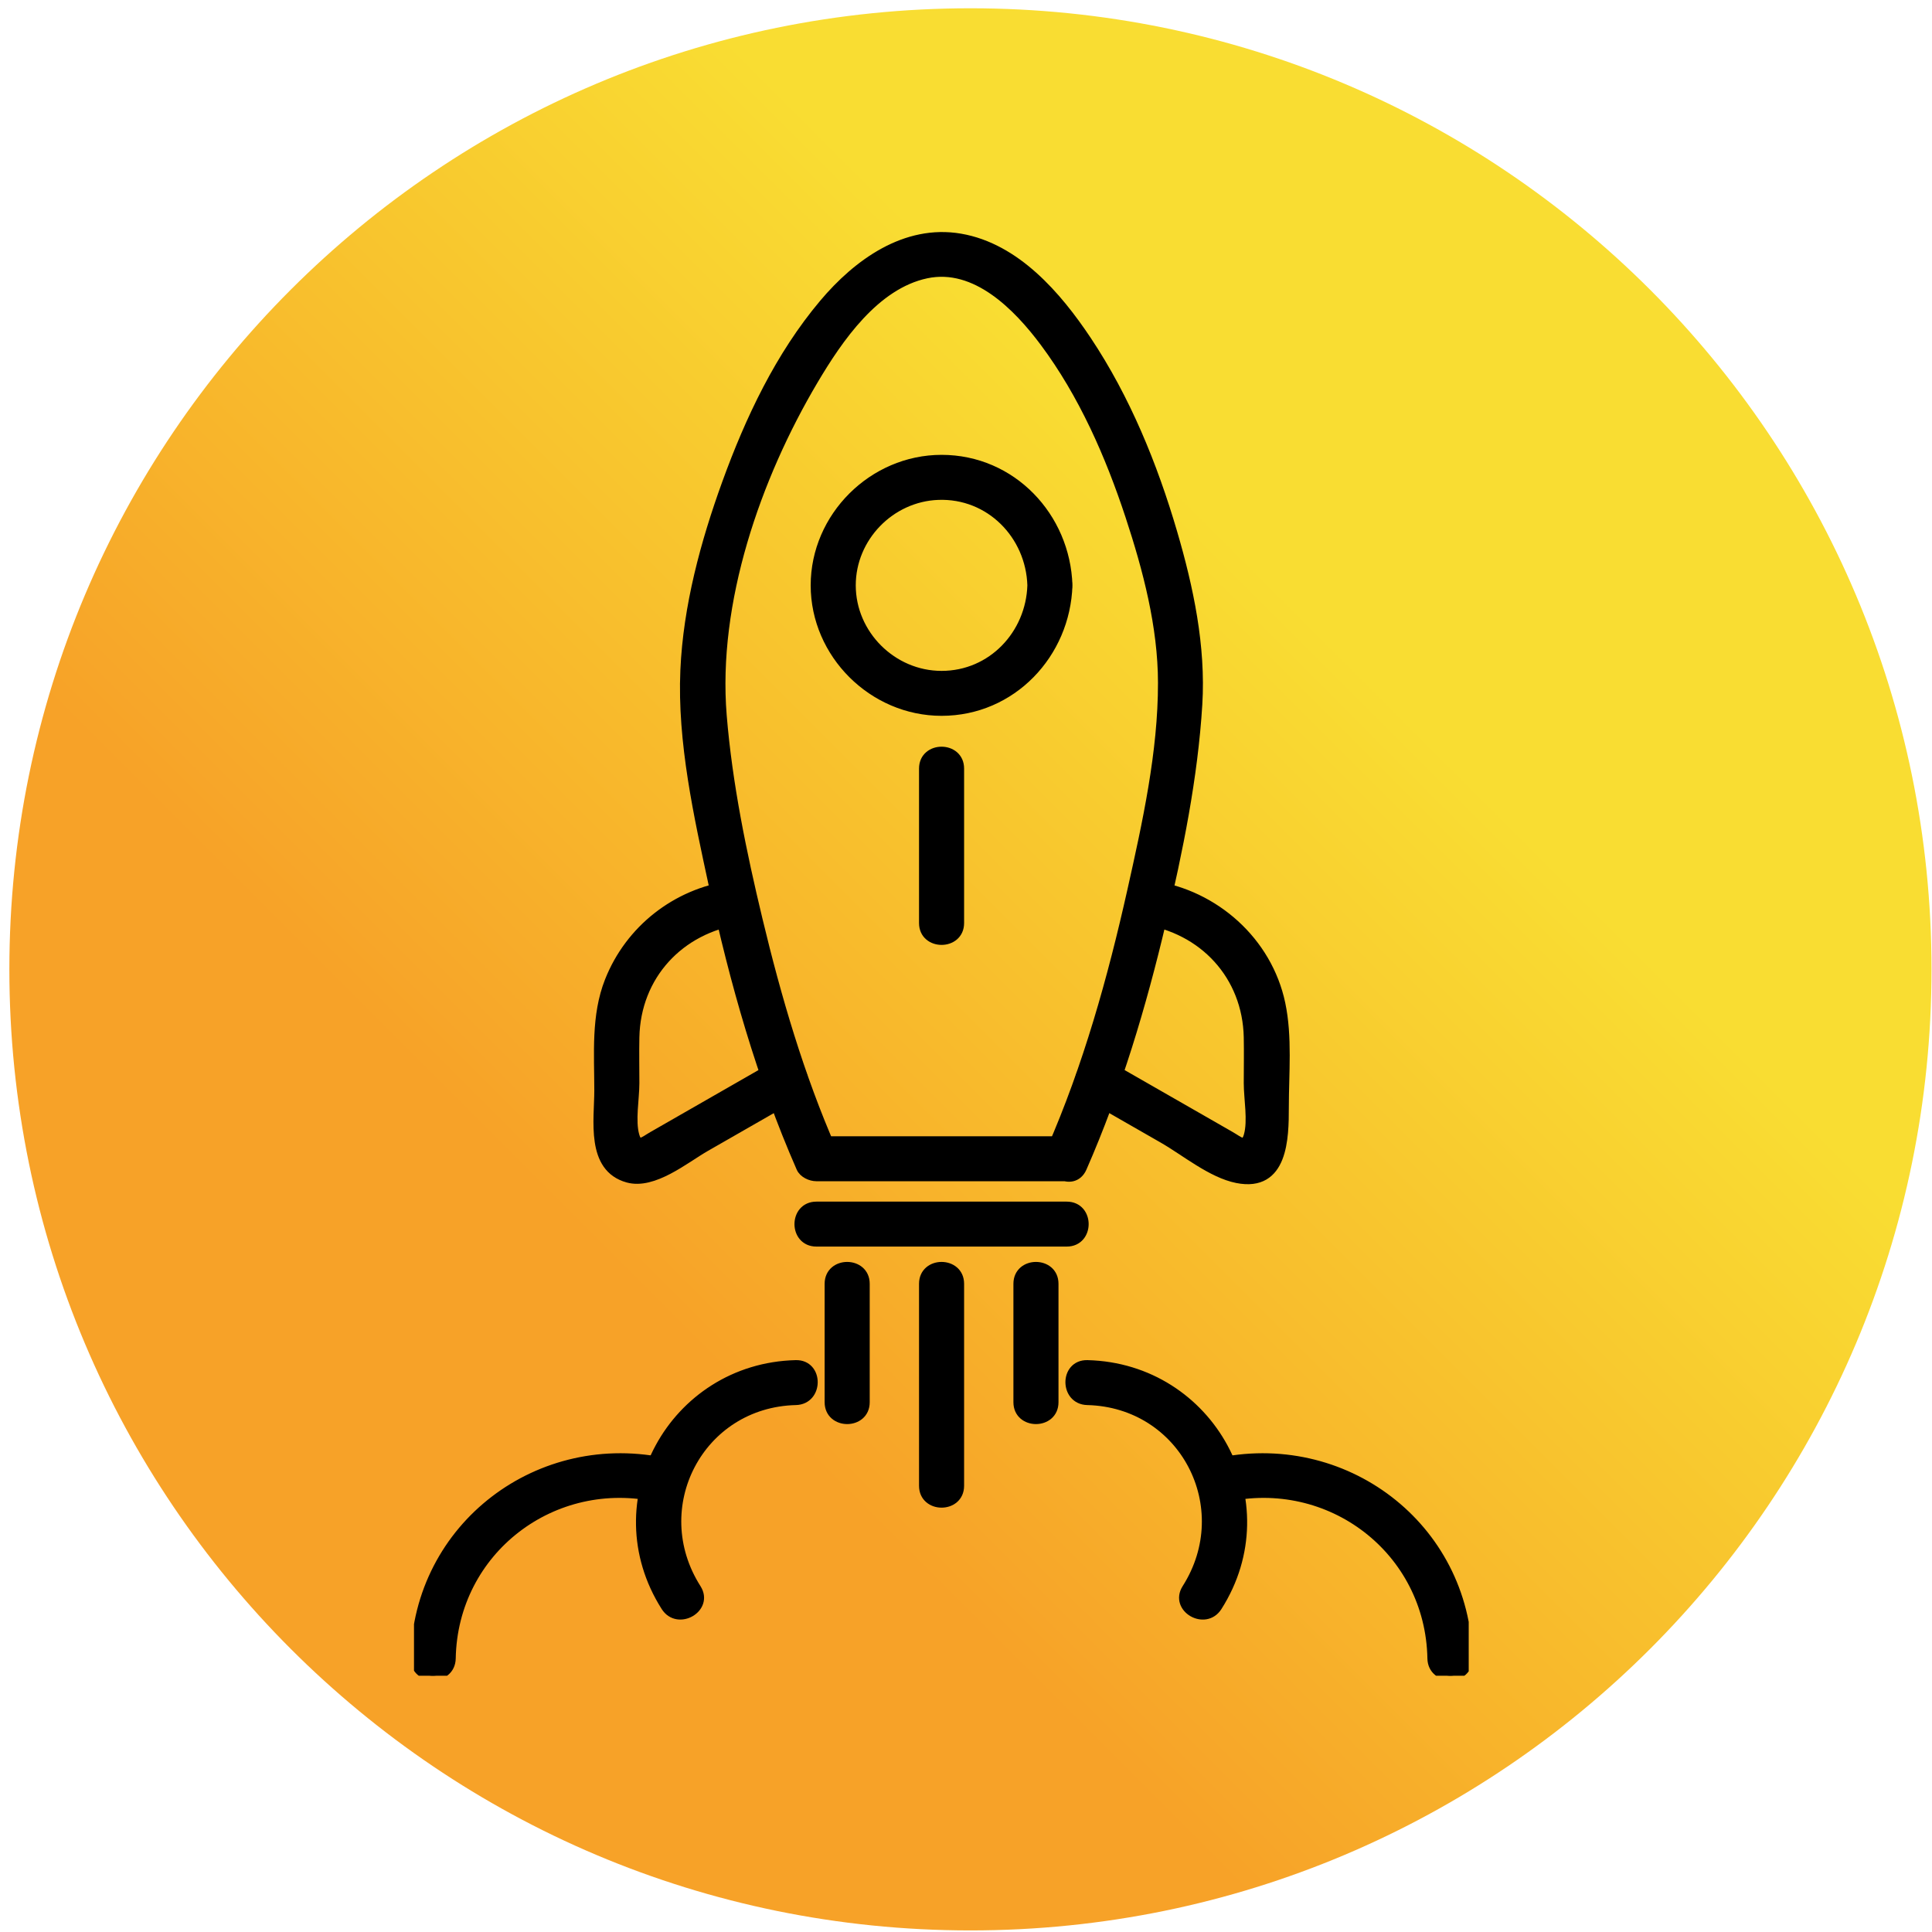
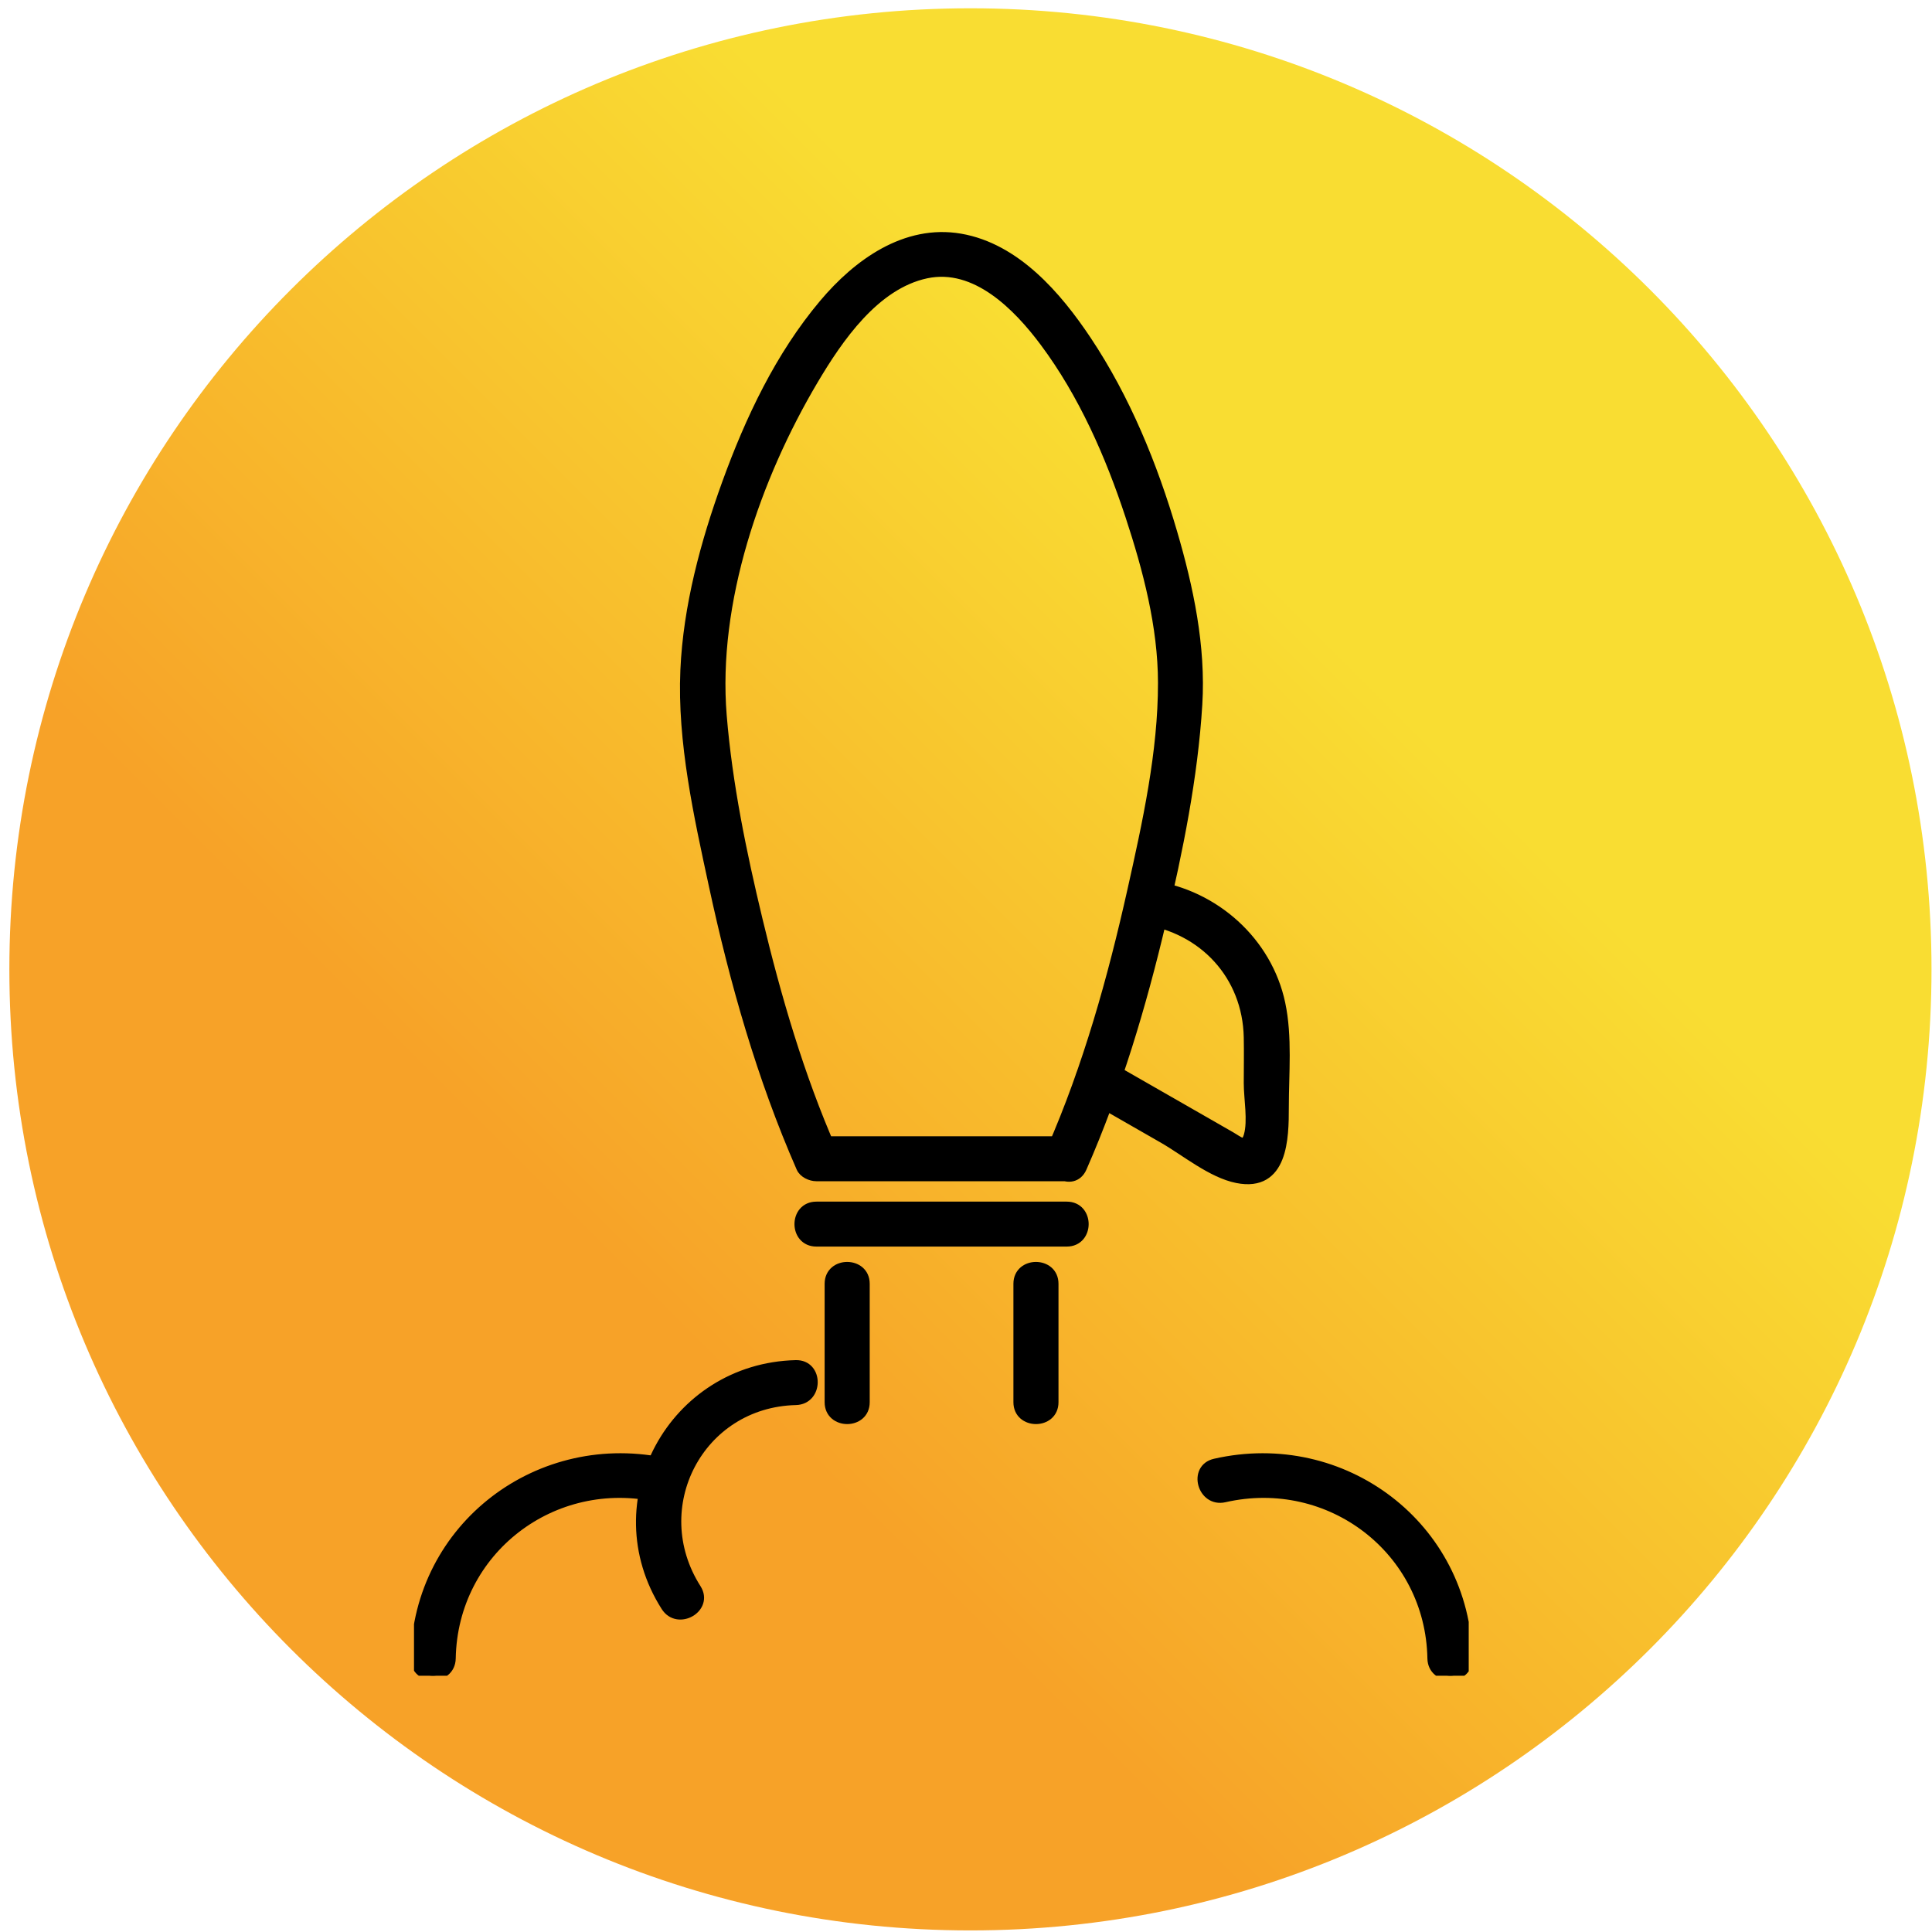
<svg xmlns="http://www.w3.org/2000/svg" width="196" height="196" xml:space="preserve" overflow="hidden">
  <defs>
    <linearGradient x1="3114.95" y1="1139.84" x2="2919.94" y2="1334.84" gradientUnits="userSpaceOnUse" spreadMethod="reflect" id="fill0">
      <stop offset="0" stop-color="#F9DD32" />
      <stop offset="0.32" stop-color="#F9DD32" />
      <stop offset="0.67" stop-color="#F7A228" />
      <stop offset="1" stop-color="#F7A228" />
    </linearGradient>
    <clipPath id="clip1">
      <rect x="2961" y="1162" width="107" height="147" />
    </clipPath>
    <clipPath id="clip2">
      <rect x="2961" y="1162" width="107" height="147" />
    </clipPath>
    <clipPath id="clip3">
      <rect x="2961" y="1162" width="107" height="147" />
    </clipPath>
  </defs>
  <g transform="translate(-2919 -1139)">
    <path d="M2919.95 1237.34C2919.95 1183.48 2963.57 1139.84 3017.45 1139.84 3071.32 1139.84 3114.95 1183.48 3114.95 1237.34 3114.95 1291.19 3071.31 1334.84 3017.45 1334.84 2963.58 1334.84 2919.95 1291.18 2919.95 1237.34Z" fill="url(#fill0)" fill-rule="evenodd" />
    <g clip-path="url(#clip1)">
      <g clip-path="url(#clip2)">
        <g clip-path="url(#clip3)">
          <path d="M40.581 102.005 65.902 102.005C68.245 102.005 68.249 98.363 65.902 98.363L40.581 98.363C38.238 98.363 38.234 102.005 40.581 102.005L40.581 102.005Z" stroke="#000000" stroke-width="0.918" transform="matrix(1.003 0 0 1 2961.12 1163)" />
-           <path d="M51.421 53.97 51.421 69.642C51.421 71.985 55.062 71.989 55.062 69.642L55.062 53.97C55.062 51.627 51.421 51.623 51.421 53.97L51.421 53.97Z" stroke="#000000" stroke-width="0.918" transform="matrix(1.003 0 0 1 2961.12 1163)" />
-           <path d="M51.421 106.239 51.421 126.732C51.421 129.075 55.062 129.08 55.062 126.732L55.062 106.239C55.062 103.896 51.421 103.893 51.421 106.239L51.421 106.239Z" stroke="#000000" stroke-width="0.918" transform="matrix(1.003 0 0 1 2961.12 1163)" />
          <path d="M60.968 106.239 60.968 118.254C60.968 120.597 64.609 120.601 64.609 118.254L64.609 106.239C64.609 103.896 60.968 103.893 60.968 106.239L60.968 106.239Z" stroke="#000000" stroke-width="0.918" transform="matrix(1.003 0 0 1 2961.12 1163)" />
          <path d="M41.873 106.239 41.873 118.254C41.873 120.597 45.515 120.601 45.515 118.254L45.515 106.239C45.515 103.896 41.873 103.893 41.873 106.239L41.873 106.239Z" stroke="#000000" stroke-width="0.918" transform="matrix(1.003 0 0 1 2961.12 1163)" />
-           <path d="M62.379 35.382C62.224 40.36 58.342 44.52 53.241 44.52 48.26 44.52 44.103 40.364 44.103 35.382 44.103 30.529 48.049 26.436 52.895 26.255 58.127 26.059 62.22 30.268 62.379 35.382 62.452 37.72 66.094 37.73 66.02 35.382 65.804 28.434 60.357 22.603 53.241 22.603 46.288 22.603 40.462 28.429 40.462 35.382 40.462 42.336 46.288 48.161 53.241 48.161 60.357 48.161 65.804 42.331 66.02 35.382 66.093 33.038 62.452 33.041 62.379 35.382Z" stroke="#000000" stroke-width="0.918" transform="matrix(1.003 0 0 1 2961.12 1163)" />
          <path d="M67.472 94.475C70.978 86.453 73.492 78.029 75.494 69.516 77.192 62.295 78.703 54.874 79.156 47.453 79.514 41.579 78.263 35.645 76.624 30.035 74.635 23.226 71.873 16.433 67.93 10.509 64.94 6.018 60.759 1.131 55.145 0.159 49.582-0.803 44.726 2.745 41.325 6.795 36.869 12.1 33.839 18.54 31.497 25.015 29.31 31.064 27.566 37.538 27.281 43.995 26.961 51.247 28.648 58.806 30.163 65.847 32.264 75.612 35.004 85.309 39.01 94.475 39.258 95.042 39.999 95.376 40.582 95.376L65.9 95.376C68.243 95.376 68.247 91.735 65.9 91.735L40.582 91.735C41.106 92.035 41.63 92.337 42.154 92.637 38.882 85.15 36.574 77.227 34.676 69.292 33.052 62.501 31.621 55.565 31.051 48.596 30.107 37.06 34.498 24.398 40.295 14.583 42.808 10.33 46.503 4.89 51.703 3.784 56.702 2.721 60.951 7.089 63.648 10.72 67.554 15.978 70.257 22.159 72.291 28.352 74.066 33.757 75.584 39.539 75.59 45.267 75.598 52.312 74.015 59.496 72.49 66.336 70.496 75.276 68.003 84.229 64.328 92.637 63.398 94.763 66.535 96.619 67.472 94.475Z" stroke="#000000" stroke-width="0.918" transform="matrix(1.003 0 0 1 2961.12 1163)" />
          <path d="M73.591 69.318C79.733 70.213 84.137 74.972 84.266 81.231 84.298 82.784 84.266 84.34 84.266 85.893 84.266 87.458 84.696 89.701 84.266 91.207 83.928 92.39 83.395 91.777 82.466 91.244 80.875 90.329 79.284 89.414 77.693 88.499 75.102 87.01 72.511 85.52 69.92 84.031 67.885 82.861 66.049 86.006 68.082 87.175 70.601 88.624 73.121 90.071 75.64 91.52 77.87 92.802 80.555 95.052 83.138 95.565 87.838 96.498 87.907 91.447 87.907 88.323 87.907 84.898 88.264 81.195 87.552 77.819 86.223 71.51 80.874 66.728 74.559 65.807 72.267 65.473 71.277 68.981 73.591 69.318L73.591 69.318Z" stroke="#000000" stroke-width="0.918" transform="matrix(1.003 0 0 1 2961.12 1163)" />
-           <path d="M36.562 84.031C33.971 85.52 31.381 87.01 28.79 88.499 27.199 89.414 25.608 90.329 24.017 91.244 23.091 91.776 22.552 92.383 22.217 91.207 21.788 89.708 22.217 87.449 22.217 85.893 22.217 84.34 22.185 82.784 22.217 81.231 22.346 74.97 26.748 70.214 32.891 69.318 35.202 68.981 34.219 65.472 31.923 65.807 26.381 66.615 21.692 70.303 19.633 75.523 18.242 79.047 18.576 82.921 18.576 86.634 18.576 89.608 17.705 94.458 21.505 95.516 24.102 96.238 27.273 93.572 29.361 92.371L38.4 87.175C40.431 86.007 38.599 82.86 36.562 84.031L36.562 84.031Z" stroke="#000000" stroke-width="0.918" transform="matrix(1.003 0 0 1 2961.12 1163)" />
          <path d="M28.469 137.158C23.257 128.942 28.71 118.325 38.498 118.084 40.837 118.027 40.846 114.386 38.498 114.443 26.054 114.749 18.596 128.389 25.325 138.996 26.576 140.969 29.729 139.145 28.469 137.158L28.469 137.158Z" stroke="#000000" stroke-width="0.918" transform="matrix(1.003 0 0 1 2961.12 1163)" />
          <path d="M3.642 144.243C3.844 133.263 13.963 125.513 24.623 127.951 26.905 128.473 27.878 124.963 25.591 124.44 12.617 121.472 0.247 130.838 0 144.243-0.043 146.586 3.598 146.586 3.642 144.243L3.642 144.243Z" stroke="#000000" stroke-width="0.918" transform="matrix(1.003 0 0 1 2961.12 1163)" />
-           <path d="M81.158 138.996C87.886 128.389 80.428 114.749 67.985 114.443 65.641 114.386 65.642 118.027 67.985 118.084 77.77 118.325 83.227 128.94 78.014 137.158 76.755 139.143 79.905 140.972 81.158 138.996L81.158 138.996Z" stroke="#000000" stroke-width="0.918" transform="matrix(1.003 0 0 1 2961.12 1163)" />
          <path d="M81.859 127.951C92.52 125.513 102.639 133.263 102.841 144.243 102.884 146.583 106.526 146.59 106.482 144.243 106.236 130.838 93.866 121.472 80.891 124.44 78.608 124.962 79.574 128.474 81.859 127.951L81.859 127.951Z" stroke="#000000" stroke-width="0.918" transform="matrix(1.003 0 0 1 2961.12 1163)" />
        </g>
      </g>
    </g>
  </g>
</svg>